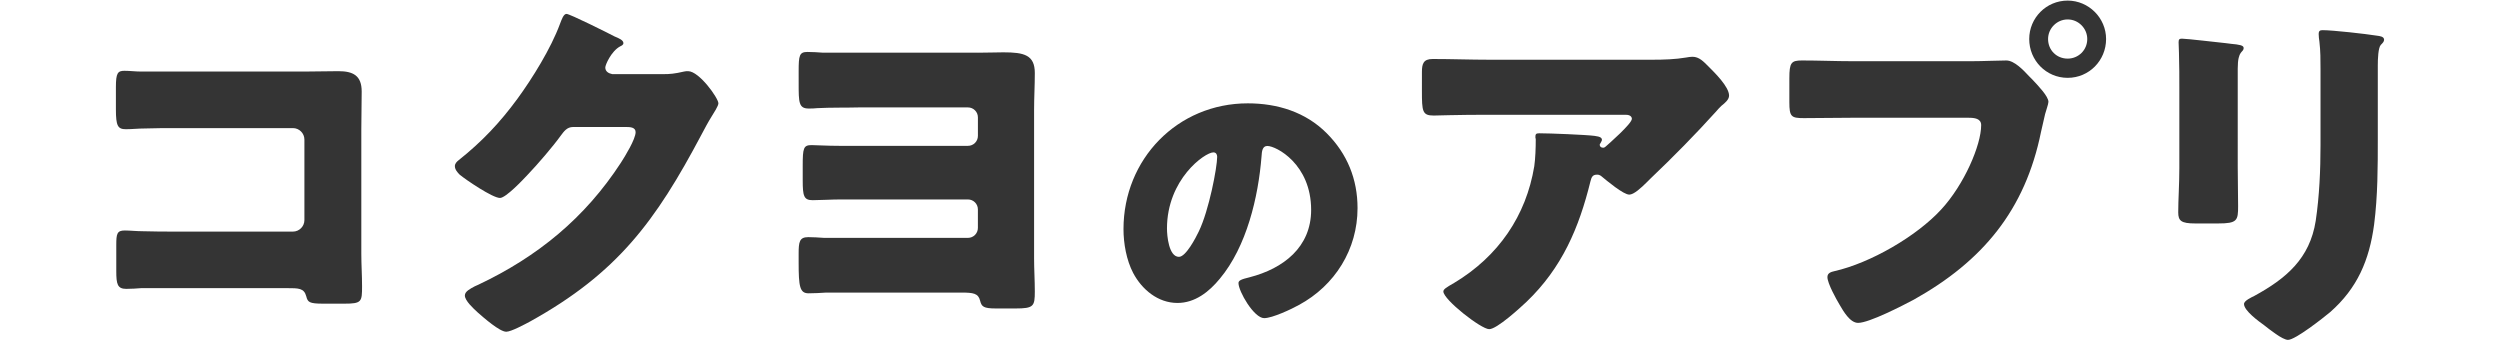
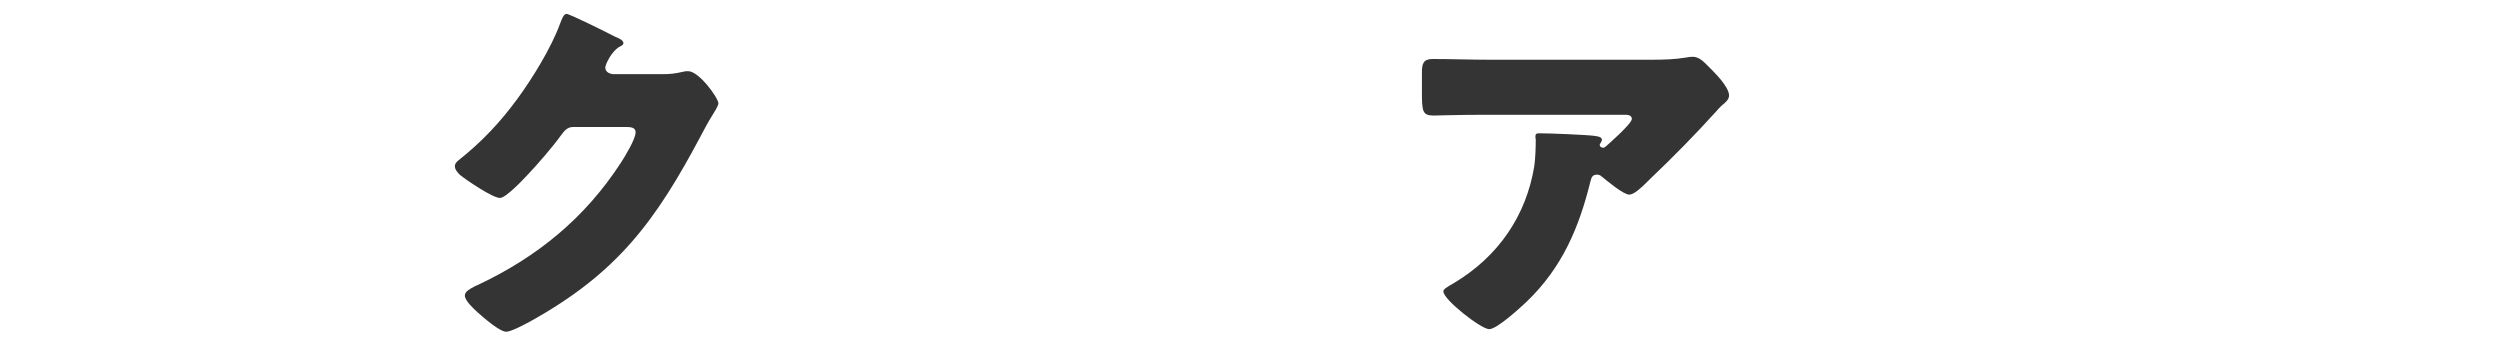
<svg xmlns="http://www.w3.org/2000/svg" version="1.1" id="レイヤー_1" x="0px" y="0px" viewBox="0 0 257 35" style="enable-background:new 0 0 257 35;" xml:space="preserve">
  <g>
-     <path style="fill:#343434;" d="M31.369,7.355c1.14,0,2.279-0.038,3.419-0.038c1.52,0,2.394,0.456,2.394,2.09   c0,1.292-0.038,2.584-0.038,3.838v12.842c0,1.102,0.076,2.204,0.076,3.344c0,1.596-0.038,1.786-1.823,1.786H33.23   c-1.443,0-1.596-0.152-1.748-0.761c-0.228-0.836-0.76-0.836-2.014-0.836H14.537c-0.494,0.038-1.025,0.076-1.558,0.076   c-0.912,0-1.025-0.494-1.025-1.823v-2.698c0-1.14,0.075-1.481,0.873-1.481c0.494,0,1.254,0.076,1.824,0.076   c1.178,0.038,2.355,0.038,3.571,0.038h11.893c0.646,0,1.178-0.532,1.178-1.179v-8.282c0-0.646-0.532-1.178-1.178-1.178H18.184   c-1.102,0-2.203,0-3.268,0.038c-0.684,0-1.329,0.076-1.976,0.076c-0.836,0-1.025-0.342-1.025-2.052v-2.28   c0-1.443,0.189-1.672,0.873-1.672c0.57,0,1.141,0.076,1.672,0.076H31.369z" />
    <path style="fill:#343434;" d="M68.191,7.621c0.685,0,1.141-0.037,2.128-0.266c0.152-0.038,0.266-0.038,0.418-0.038   c1.14,0,3.115,2.774,3.115,3.306c0,0.266-0.493,1.026-0.684,1.33c-0.38,0.607-0.722,1.254-1.063,1.899   c-4.712,8.891-8.625,14.21-17.592,19.188c-0.57,0.304-1.976,1.063-2.47,1.063c-0.684,0-2.317-1.443-2.926-1.976   c-0.455-0.418-1.329-1.216-1.329-1.747c0-0.418,0.531-0.685,1.025-0.95c0.114-0.038,0.229-0.114,0.342-0.152   c6.117-2.888,10.98-6.877,14.666-12.538c0.418-0.646,1.52-2.432,1.52-3.153c0-0.494-0.531-0.532-0.987-0.532H58.92   c-0.646,0-0.949,0.456-1.292,0.912c-0.76,1.063-2.394,2.963-3.343,3.951c-0.494,0.532-2.28,2.432-2.888,2.432   c-0.76,0-3.496-1.861-4.142-2.394c-0.228-0.228-0.494-0.532-0.494-0.874c0-0.266,0.19-0.455,0.38-0.607   c2.394-1.9,4.256-3.876,6.041-6.308c1.559-2.128,3.458-5.205,4.37-7.675c0.189-0.494,0.38-1.063,0.684-1.063   c0.342,0,4.293,1.976,4.939,2.317c0.456,0.19,0.911,0.38,0.911,0.684c0,0.19-0.189,0.267-0.342,0.342   c-0.911,0.494-1.52,1.9-1.52,2.166c0,0.418,0.342,0.608,0.722,0.684H68.191z" />
-     <path style="fill:#343434;" d="M100.529,5.418c0.987,0,1.899-0.038,2.621-0.038c2.128,0,3.229,0.267,3.229,2.128   c0,1.292-0.075,2.545-0.075,3.799v15.236c0,1.14,0.075,2.279,0.075,3.42c0,1.52-0.113,1.747-1.976,1.747h-2.014   c-1.292,0-1.481-0.19-1.634-0.798c-0.189-0.76-0.684-0.836-1.976-0.836h-13.83c-0.607,0.038-1.216,0.076-1.823,0.076   c-0.912,0-1.026-0.684-1.026-3.191v-0.874c0-1.216,0.076-1.71,0.988-1.71c0.418,0,1.14,0.038,1.634,0.076h14.779   c0.57,0,1.026-0.456,1.026-1.025v-1.9c0-0.569-0.456-1.025-1.026-1.025H86.433c-0.912,0-2.166,0.076-2.888,0.076   c-0.912,0-1.026-0.418-1.026-2.052v-1.482c0-1.823,0.076-2.128,0.912-2.128c0.456,0,1.558,0.076,2.888,0.076h13.184   c0.57,0,1.026-0.455,1.026-1.025v-1.9c0-0.569-0.456-1.025-1.026-1.025h-11.17c-1.444,0.038-2.888,0-4.331,0.076   c-0.305,0.038-0.57,0.038-0.874,0.038c-1.026,0-1.026-0.646-1.026-2.584V7.317c0-1.634,0.076-1.976,0.912-1.976   c0.532,0,1.063,0.038,1.596,0.076H100.529z" />
-     <path style="fill:#343434;" d="M136.375,13.685c2.13,2.13,3.18,4.74,3.18,7.71c0,4.229-2.311,7.949-6.03,9.959   c-0.75,0.42-2.729,1.351-3.569,1.351c-1.05,0-2.64-2.76-2.64-3.601c0-0.27,0.27-0.39,1.14-0.6c3.479-0.899,6.329-3.09,6.329-6.93   c0-4.709-3.6-6.569-4.499-6.569c-0.511,0-0.57,0.54-0.601,1.08c-0.33,4.169-1.529,9.27-4.289,12.569   c-1.11,1.35-2.551,2.49-4.351,2.49c-2.01,0-3.659-1.381-4.56-3.09c-0.689-1.32-0.99-3.03-0.99-4.5c0-7.2,5.55-12.93,12.779-12.93   C131.335,10.625,134.215,11.525,136.375,13.685z M119.965,23.494c0,0.721,0.181,2.91,1.23,2.91c0.72,0,1.74-1.98,2.04-2.609   c1.05-2.16,1.89-6.601,1.89-7.68c0-0.24-0.12-0.451-0.39-0.451C123.866,15.664,119.965,18.425,119.965,23.494z" />
    <path style="fill:#343434;" d="M156.927,31.026c-0.646,0.607-3.04,2.812-3.838,2.812c-0.836,0-4.711-3.039-4.711-3.875   c0-0.229,0.304-0.418,1.102-0.875c4.56-2.734,7.409-6.914,8.245-12.006c0.113-0.798,0.151-1.861,0.151-2.773   c0-0.076-0.038-0.113-0.038-0.189c0-0.305,0.038-0.418,0.38-0.418c1.103,0,4.826,0.151,5.699,0.266   c0.646,0.076,0.761,0.229,0.761,0.418c0,0.113-0.114,0.228-0.152,0.342c-0.038,0.038-0.076,0.114-0.076,0.152   c0,0.189,0.152,0.304,0.342,0.304c0.114,0,0.19-0.038,0.267-0.114c0.304-0.266,2.697-2.355,2.697-2.85   c0-0.228-0.19-0.418-0.608-0.418h-14.02c-1.405,0-2.773,0-4.142,0.038c-0.531,0-1.063,0.038-1.596,0.038   c-1.178,0-1.216-0.418-1.216-2.545V7.394c0-0.836,0.152-1.329,1.102-1.329c1.938,0,3.876,0.075,5.852,0.075h16.718   c1.178,0,2.394-0.038,3.495-0.228c0.19-0.038,0.456-0.076,0.646-0.076c0.684,0,1.14,0.494,1.634,0.988   c0.646,0.646,2.127,2.09,2.127,3.001c0,0.418-0.418,0.76-0.798,1.063c-0.151,0.152-0.418,0.418-0.531,0.57   c-2.166,2.394-4.408,4.674-6.726,6.877l-0.342,0.342c-0.684,0.684-1.406,1.33-1.861,1.33c-0.608,0-2.28-1.406-2.926-1.938   c-0.114-0.076-0.229-0.114-0.38-0.114c-0.456,0-0.57,0.228-0.685,0.685C162.322,23.428,160.575,27.531,156.927,31.026z" />
-     <path style="fill:#343434;" d="M202.638,6.292c1.178,0,2.85-0.076,3.609-0.076c0.836,0,1.786,1.026,2.356,1.634l0.304,0.304   c0.607,0.646,1.672,1.748,1.672,2.317c0,0.229-0.267,0.95-0.342,1.254c-0.152,0.646-0.267,1.178-0.418,1.824   c-1.634,8.055-6.004,13.298-13.07,17.25c-1.14,0.607-4.598,2.393-5.737,2.393c-0.836,0-1.52-1.215-1.899-1.861   c-0.342-0.57-1.254-2.203-1.254-2.85c0-0.418,0.38-0.531,0.722-0.607c3.686-0.836,8.435-3.572,10.98-6.346   c2.355-2.545,4.104-6.611,4.104-8.662c0-0.685-0.685-0.76-1.292-0.76h-12.082c-1.634,0-3.229,0.037-4.863,0.037   c-1.292,0-1.482-0.151-1.482-1.633V8.039c0-1.596,0.19-1.823,1.292-1.823c1.71,0,3.458,0.076,5.167,0.076H202.638z M216.506,4.012   c0,2.204-1.748,3.99-3.951,3.99c-2.204,0-3.951-1.786-3.951-3.99c0-2.165,1.747-3.951,3.951-3.951   C214.72,0.061,216.506,1.847,216.506,4.012z M210.542,4.012c0,1.141,0.874,2.014,2.014,2.014c1.102,0,2.014-0.873,2.014-2.014   c0-1.102-0.912-2.014-2.014-2.014S210.542,2.91,210.542,4.012z" />
-     <path style="fill:#343434;" d="M230.039,17.158c0,1.368,0.038,2.697,0.038,4.027c0,1.482-0.076,1.786-2.052,1.786h-2.355   c-1.444,0-1.748-0.267-1.748-1.14c0-1.254,0.114-2.926,0.114-4.56V9.256c0-1.254,0-2.546-0.038-3.8   c0-0.342-0.038-0.798-0.038-1.102s0.076-0.38,0.342-0.38c0.494,0,3.686,0.38,4.445,0.455c0.229,0.039,0.418,0.039,0.608,0.076   c0.836,0.076,1.291,0.152,1.291,0.418c0,0.532-0.607,0.152-0.607,2.128V17.158z M244.438,14.195c0,2.963,0,5.927-0.38,8.891   c-0.493,3.646-1.709,6.534-4.521,9.004c-0.684,0.57-3.571,2.85-4.331,2.85c-0.569,0-1.938-1.102-2.47-1.52   c-0.531-0.38-2.052-1.482-2.052-2.166c0-0.342,0.76-0.684,1.064-0.836c3.268-1.785,5.699-3.837,6.307-7.713   c0.38-2.545,0.494-5.243,0.494-7.789V7.128c0-0.95,0-1.899-0.114-2.85c-0.038-0.228-0.076-0.57-0.076-0.798   c0-0.266,0.114-0.38,0.38-0.38c1.064,0,4.445,0.38,5.624,0.569c0.266,0.038,0.722,0.076,0.722,0.418   c0,0.19-0.152,0.342-0.342,0.532c-0.267,0.304-0.305,1.444-0.305,2.128V14.195z" />
  </g>
  <g>
</g>
  <g>
</g>
  <g>
</g>
  <g>
</g>
  <g>
</g>
  <g>
</g>
  <g>
</g>
  <g>
</g>
  <g>
</g>
  <g>
</g>
  <g>
</g>
  <g>
</g>
  <g>
</g>
  <g>
</g>
  <g>
</g>
</svg>